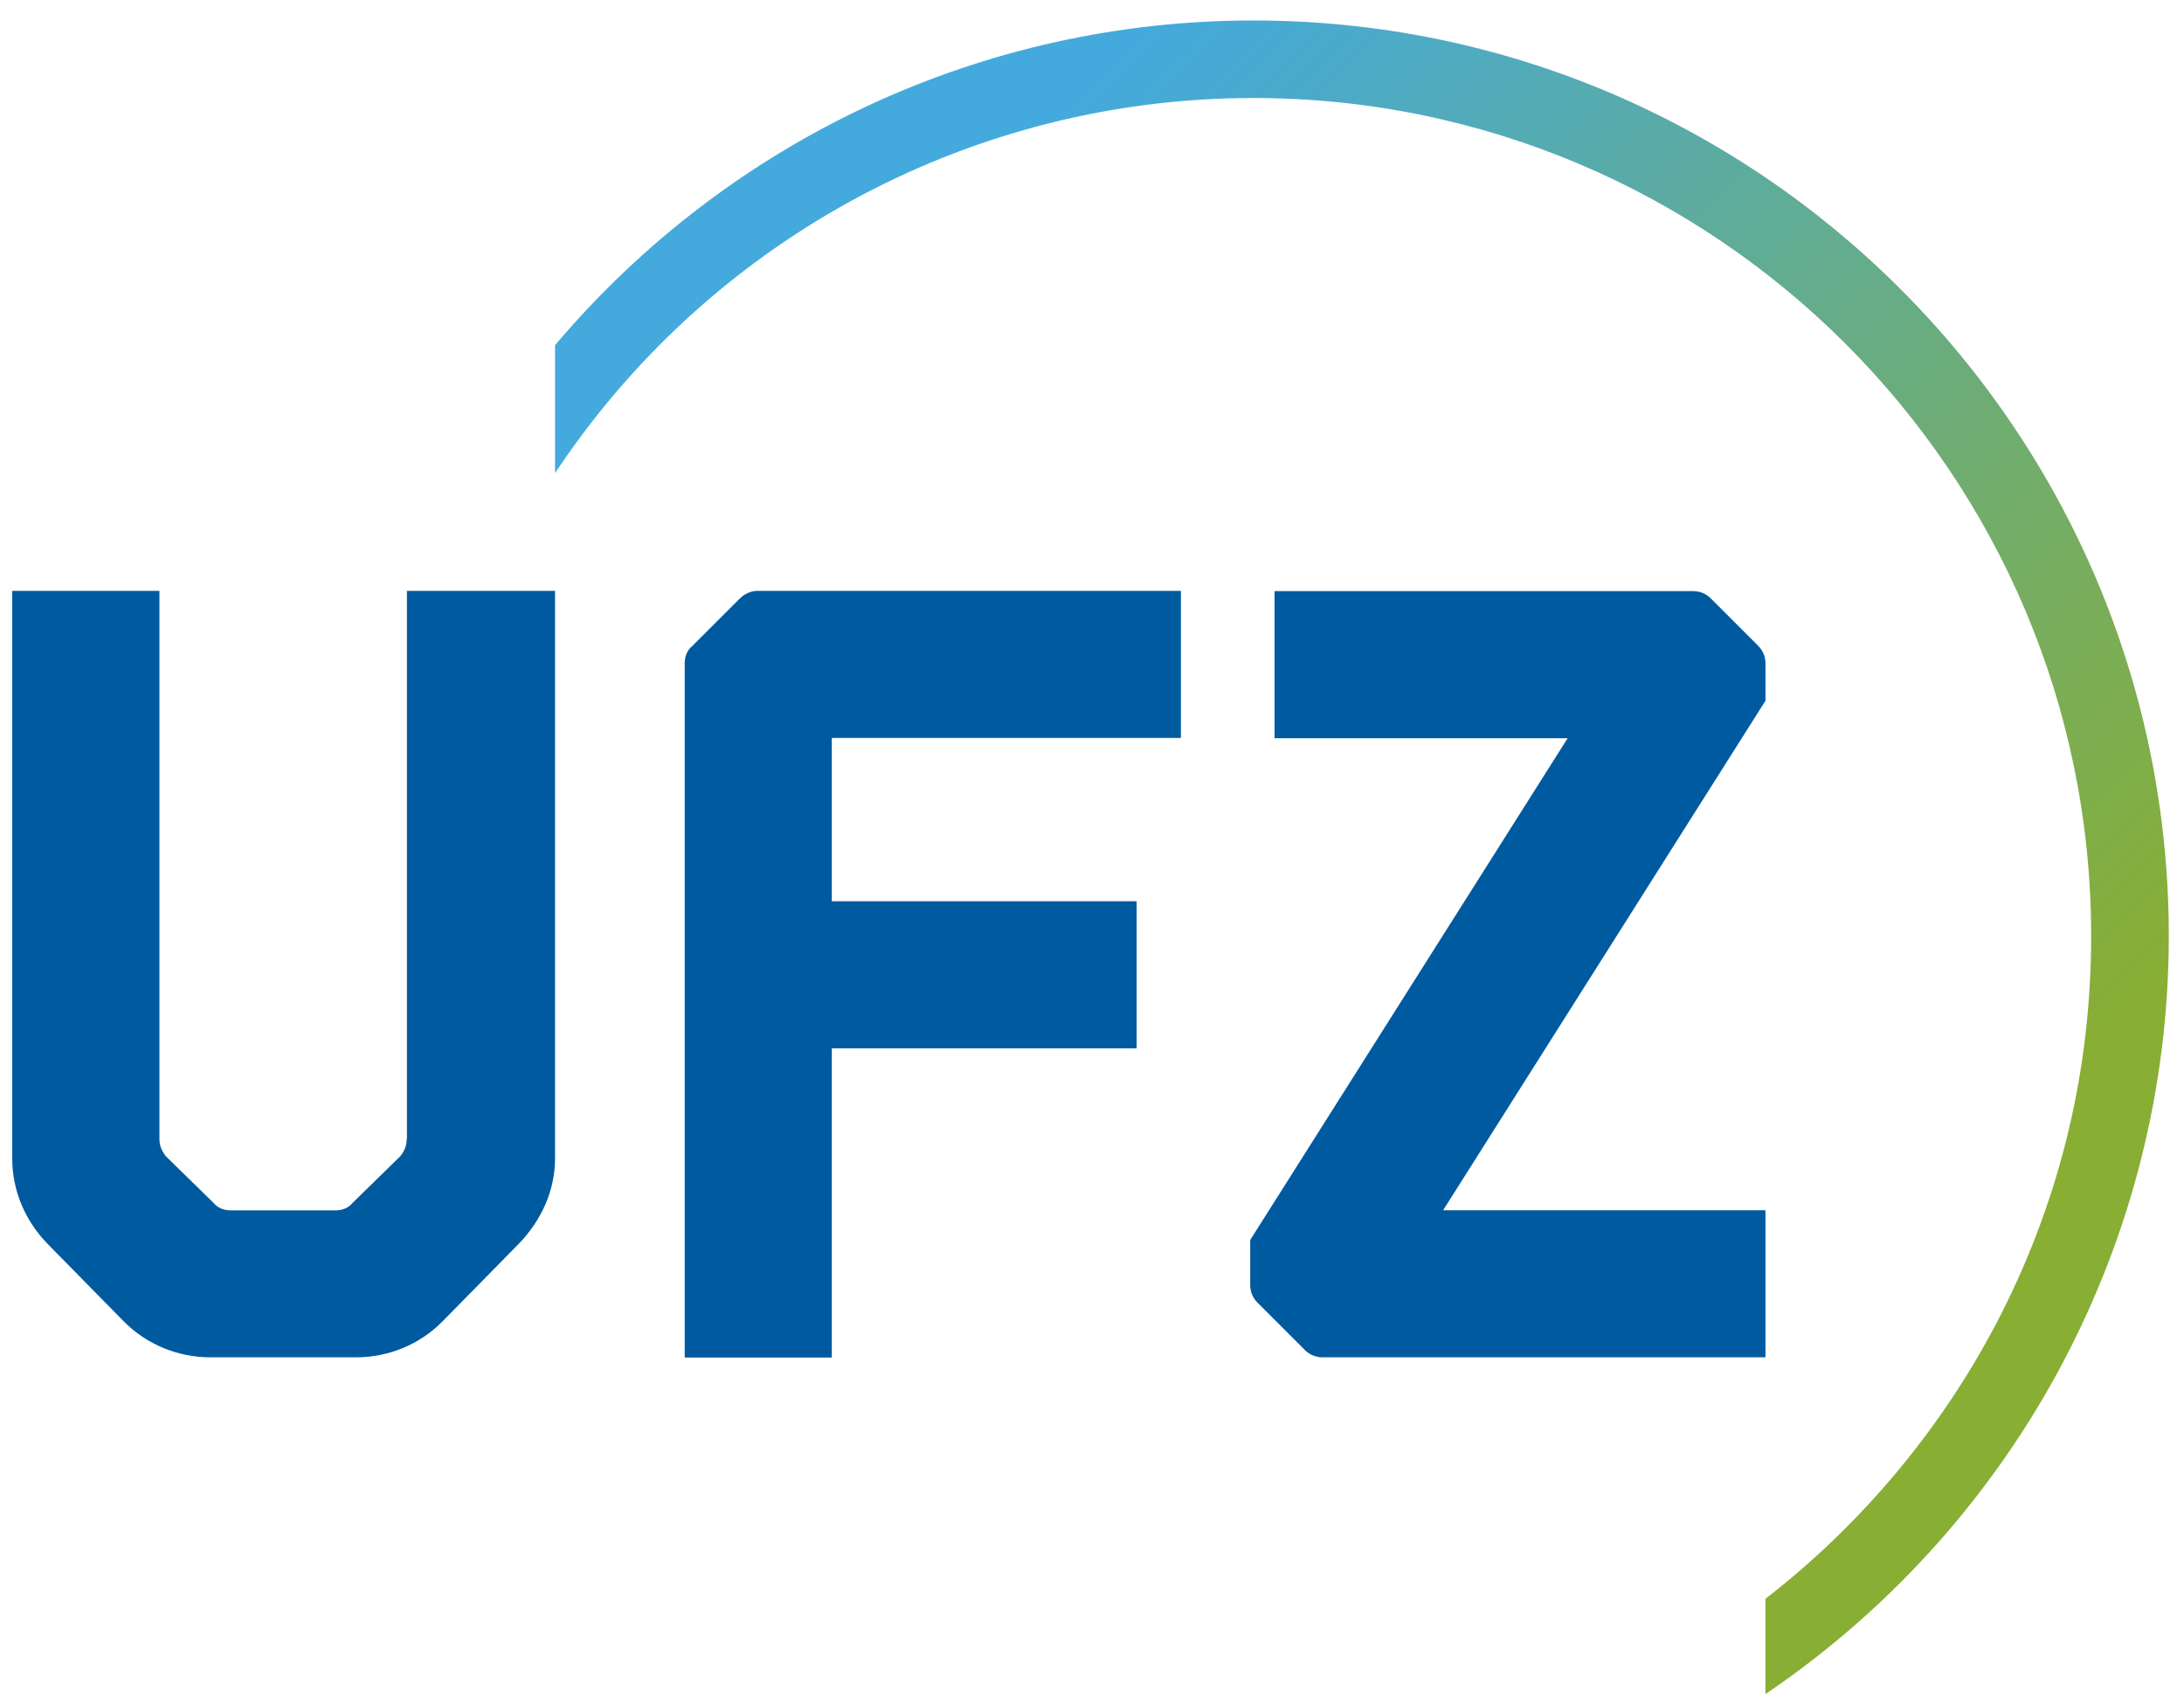
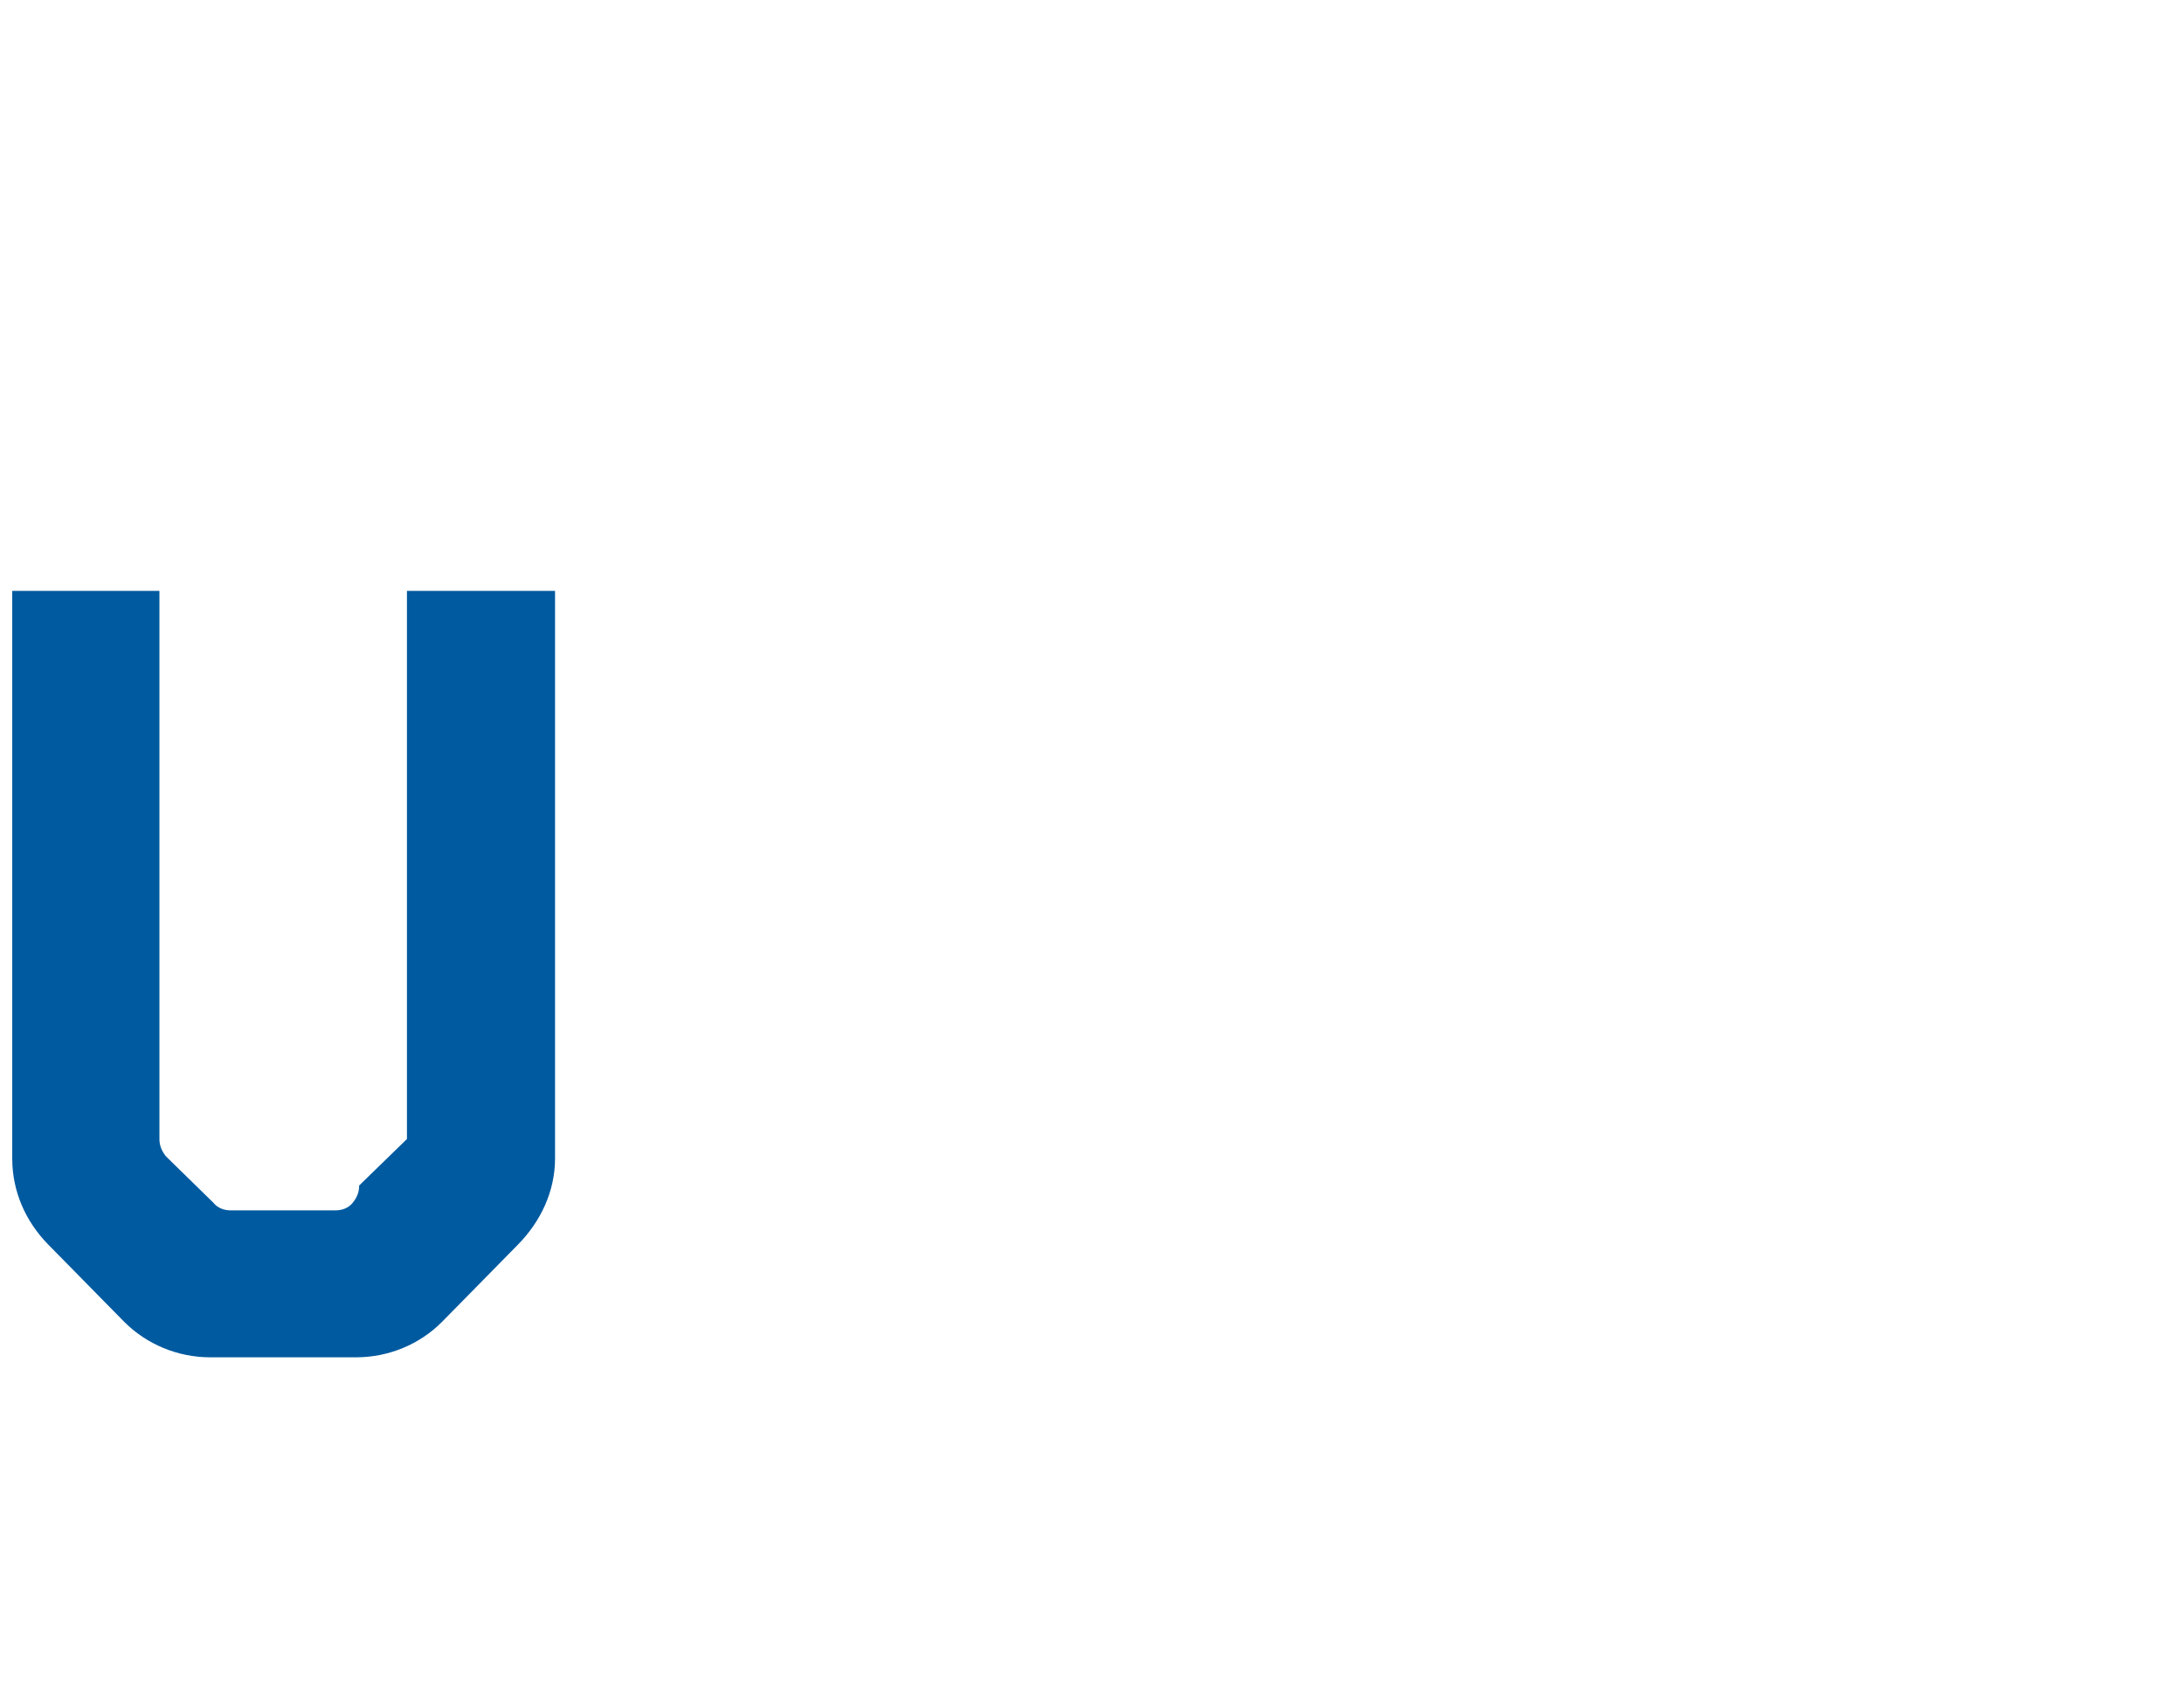
<svg xmlns="http://www.w3.org/2000/svg" id="Ebene_1" viewBox="0 0 169.59 132.11">
  <defs>
    <linearGradient id="Verlauf" x1="154.67" y1="89.47" x2="78.42" y2="12.51" gradientTransform="matrix(1, 0, 0, 1, 0, 0)" gradientUnits="userSpaceOnUse">
      <stop offset="0" stop-color="#88ae33" />
      <stop offset="1" stop-color="#4ad" />
    </linearGradient>
  </defs>
  <g>
-     <path d="M31.6,88.44V45.88h11.5v44.07c0,2.52-1.09,4.87-2.88,6.69l-5.87,5.97c-1.75,1.78-4.18,2.78-6.7,2.78h-11.33c-2.52,0-4.95-1.01-6.7-2.78l-5.87-5.97c-1.79-1.82-2.8-4.17-2.8-6.69V45.88H12.38v42.56c0,.5,.17,.92,.5,1.34l3.69,3.61c.34,.42,.84,.59,1.34,.59h8.14c.5,0,1.01-.17,1.34-.59l3.69-3.61c.34-.42,.5-.84,.5-1.34Z" fill="#005aa0" />
-     <path d="M91.7,45.88v11.42h-27.11v12.68h23.67v11.42h-23.67v24.01h-11.42V51.5c0-.5,.17-1.01,.59-1.34l3.69-3.69c.34-.34,.84-.59,1.34-.59h32.91Z" fill="#005aa0" />
-     <path d="M131.49,45.9c.51,0,.99,.2,1.35,.56l3.69,3.69c.36,.36,.56,.84,.56,1.35v2.91l-25.03,39.56h25.03v11.42h-34.41c-.5,0-.99-.2-1.35-.56l-3.69-3.69c-.36-.36-.56-.84-.56-1.35v-3.51l24.65-38.96h-22.76v-11.42h32.52Z" fill="#005aa0" />
+     <path d="M31.6,88.44V45.88h11.5v44.07c0,2.52-1.09,4.87-2.88,6.69l-5.87,5.97c-1.75,1.78-4.18,2.78-6.7,2.78h-11.33c-2.52,0-4.95-1.01-6.7-2.78l-5.87-5.97c-1.79-1.82-2.8-4.17-2.8-6.69V45.88H12.38v42.56c0,.5,.17,.92,.5,1.34l3.69,3.61c.34,.42,.84,.59,1.34,.59h8.14c.5,0,1.01-.17,1.34-.59c.34-.42,.5-.84,.5-1.34Z" fill="#005aa0" />
  </g>
-   <path d="M97.32,1.59c-20.92,0-40.65,9.18-54.22,25.21v9.93l.38-.56C55.62,18.29,75.75,7.61,97.32,7.61c35.87,0,65.06,29.18,65.06,65.06,0,10.33-2.35,20.21-6.99,29.36-4.35,8.57-10.67,16.2-18.3,22.11v7.4l.28-.19c19.43-13.3,31.04-35.24,31.04-58.67C168.4,33.47,136.52,1.59,97.32,1.59Z" fill="url(#Verlauf)" />
</svg>